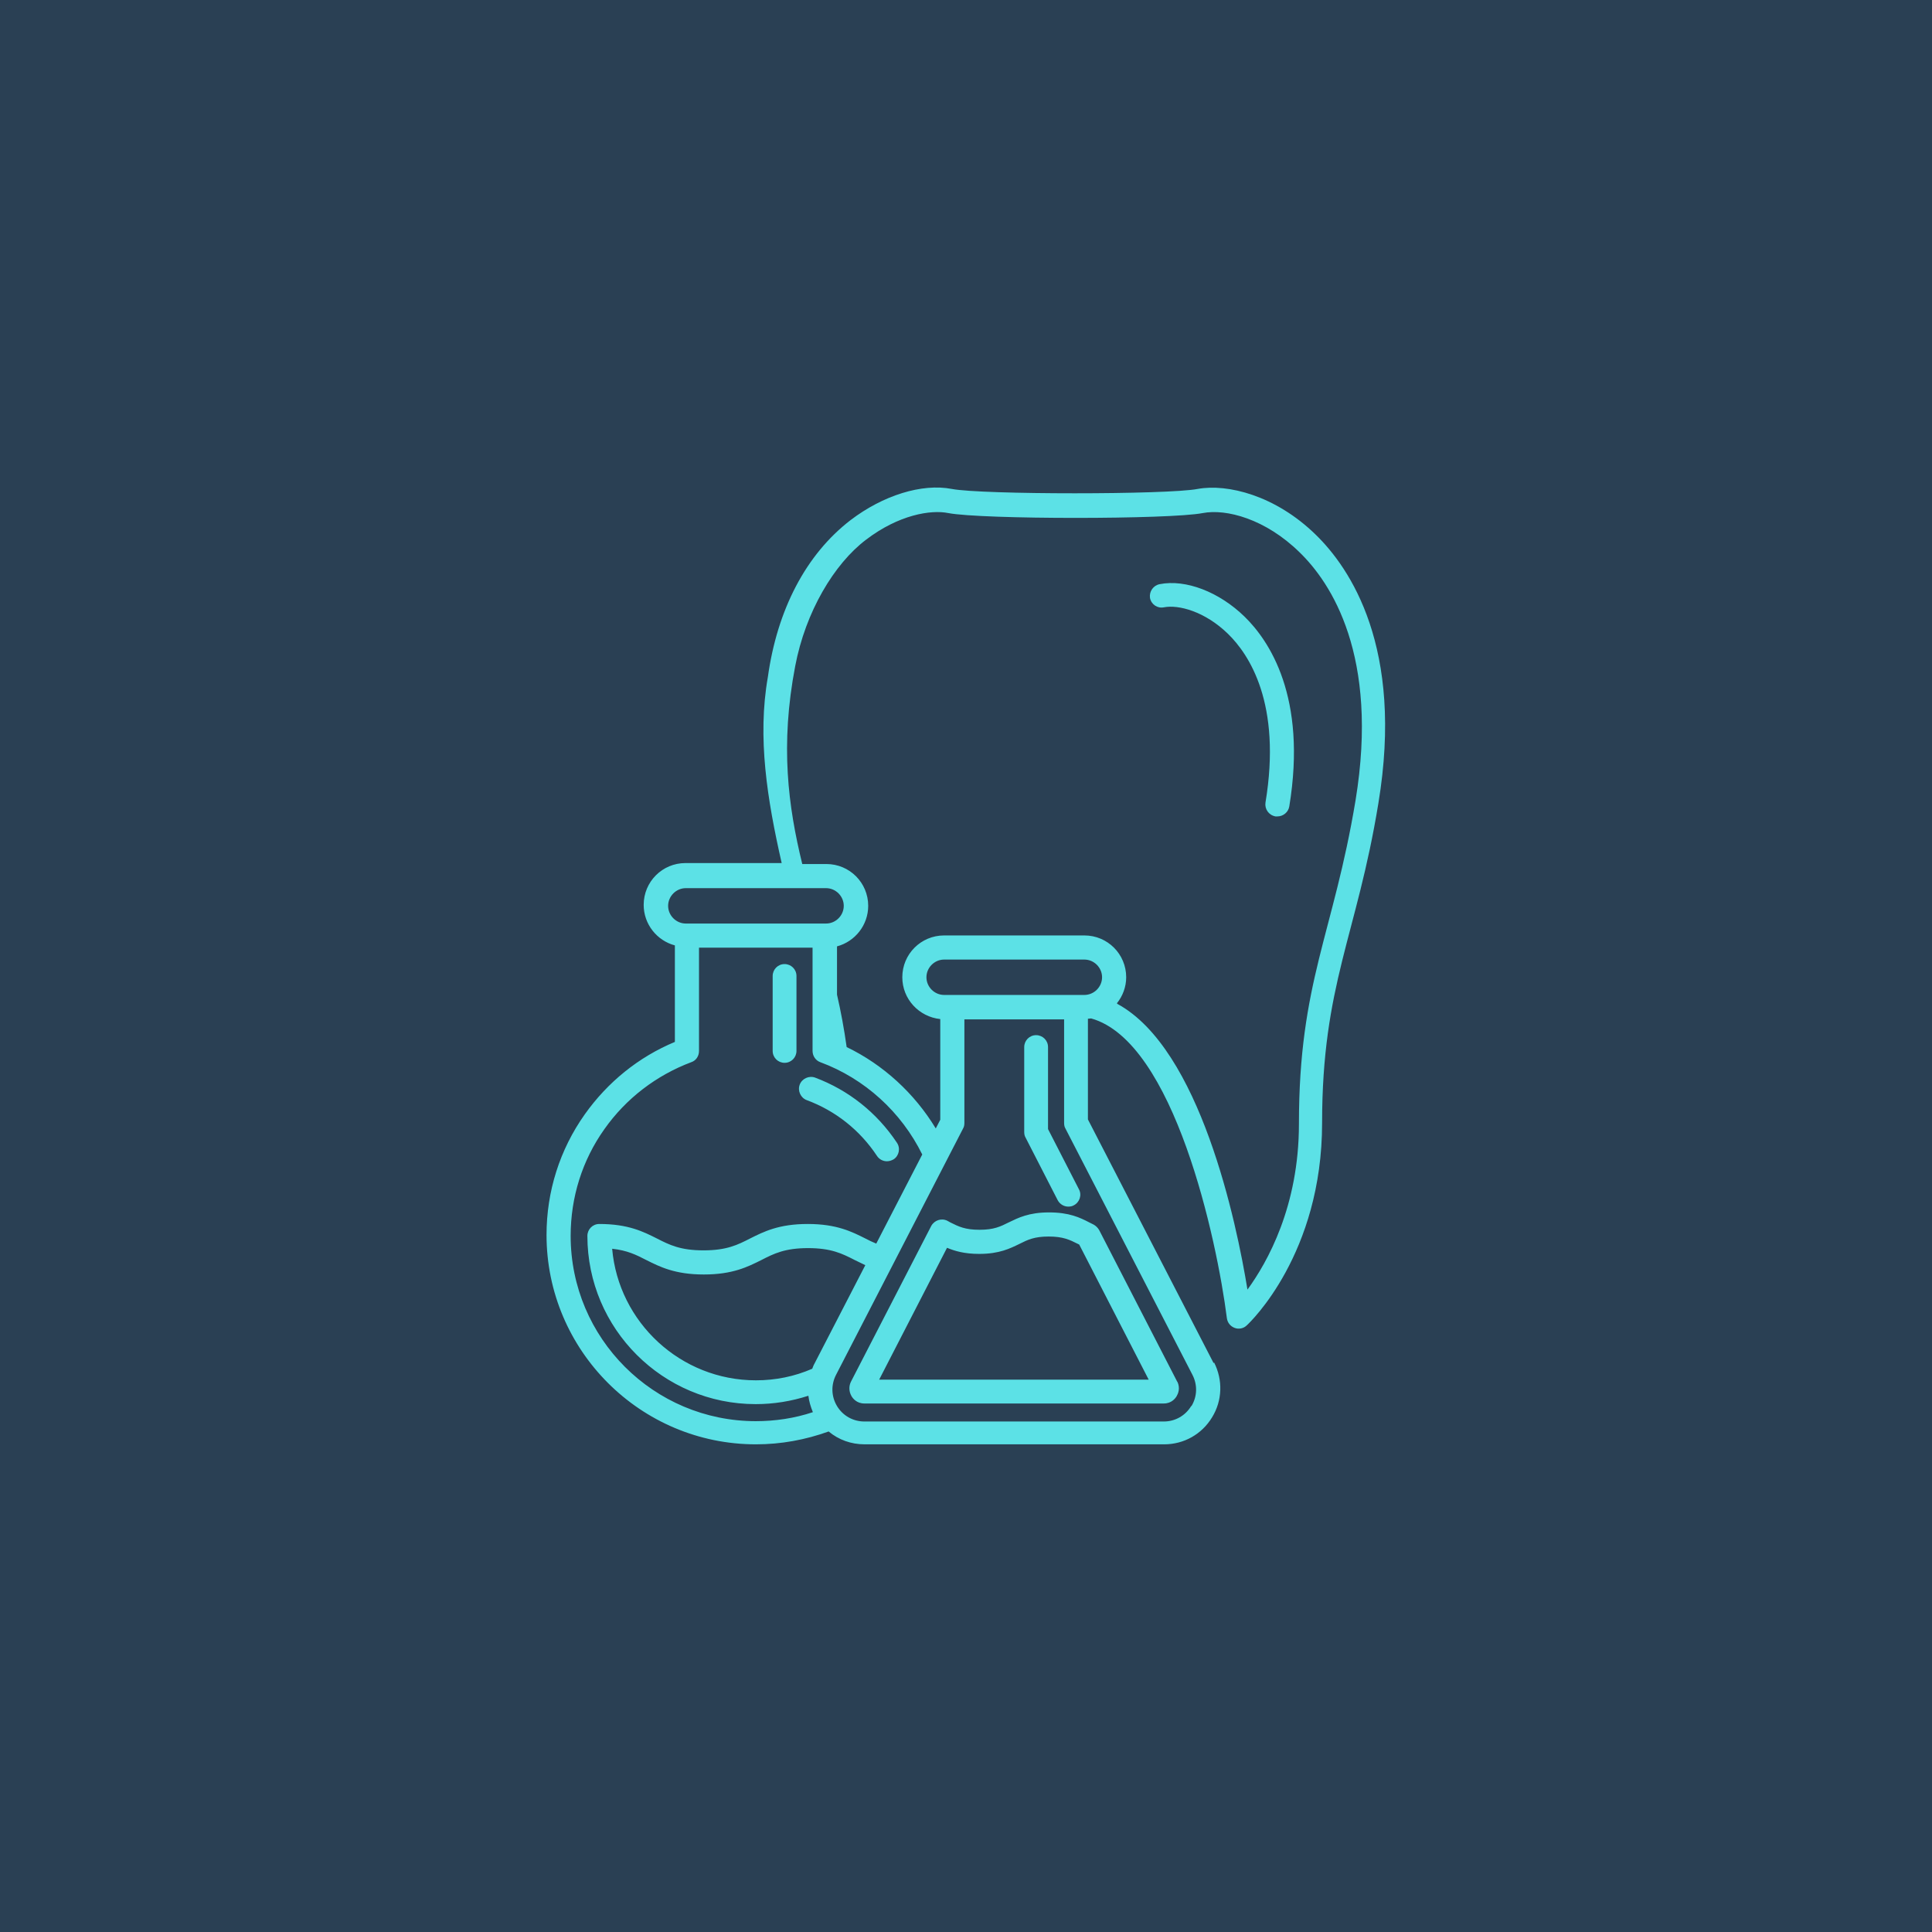
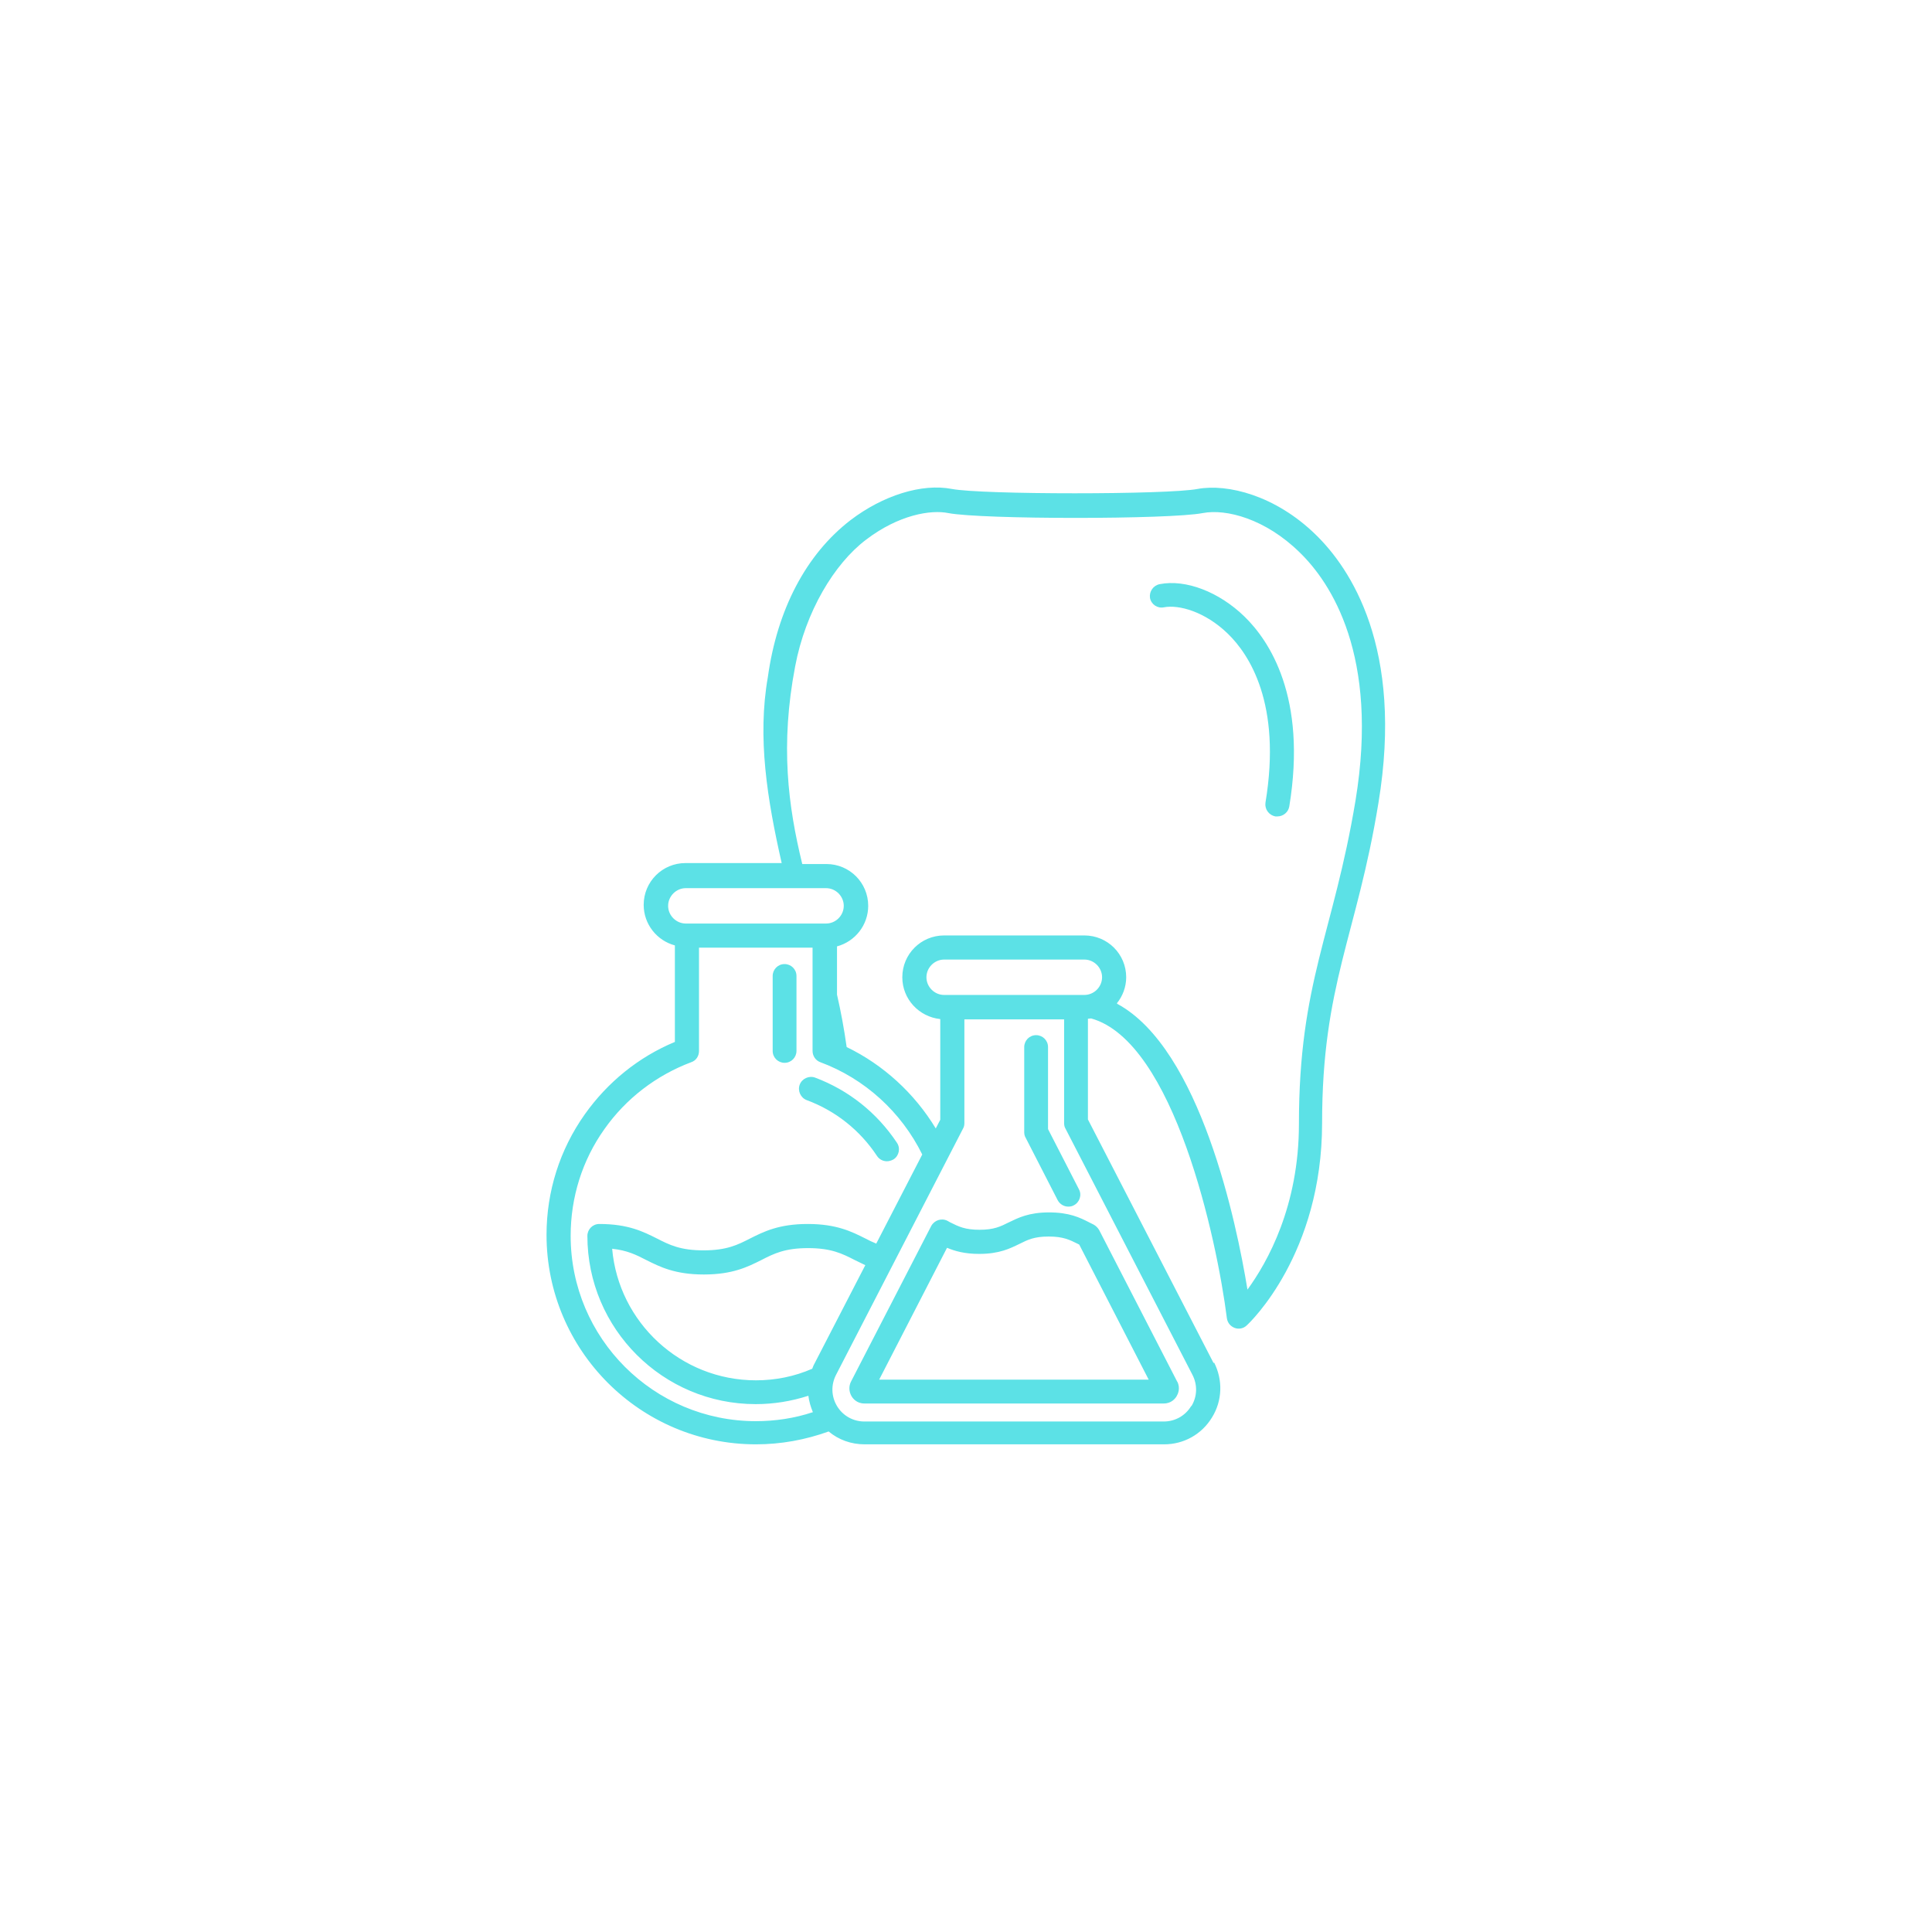
<svg xmlns="http://www.w3.org/2000/svg" xml:space="preserve" width="88.9mm" height="88.9mm" version="1.1" style="shape-rendering:geometricPrecision; text-rendering:geometricPrecision; image-rendering:optimizeQuality; fill-rule:evenodd; clip-rule:evenodd" viewBox="0 0 60.06 60.06">
  <defs>
    <style type="text/css">
   
    .fil0 {fill:#2A4054}
    .fil1 {fill:#5CE1E6;fill-rule:nonzero}
   
  </style>
  </defs>
  <g id="Слой_x0020_1">
-     <rect class="fil0" y="-0" width="60.06" height="60.06" />
-     <path class="fil1" d="M36.05 18.16c-0.2,0.04 -0.33,0.23 -0.3,0.43 0.04,0.2 0.23,0.33 0.43,0.29 0.46,-0.09 1.28,0.13 1.99,0.82 0.66,0.64 1.68,2.17 1.17,5.25 -0.03,0.2 0.1,0.39 0.31,0.43 0.02,0 0.04,0 0.06,0 0.18,0 0.34,-0.13 0.37,-0.31 0.56,-3.41 -0.63,-5.16 -1.39,-5.9 -0.79,-0.77 -1.83,-1.17 -2.64,-1.01zm0.55 24.8c-0,-0 -0,-0 -0,-0l-2.43 -4.72c-0.04,-0.07 -0.1,-0.13 -0.17,-0.17 -0.05,-0.02 -0.09,-0.05 -0.14,-0.07 -0.29,-0.15 -0.62,-0.31 -1.25,-0.31 -0.63,0 -0.96,0.17 -1.25,0.31 -0.26,0.13 -0.46,0.23 -0.91,0.23 -0.45,0 -0.65,-0.1 -0.91,-0.23 -0.03,-0.02 -0.06,-0.03 -0.09,-0.05 -0.18,-0.09 -0.4,-0.02 -0.5,0.16l-2.49 4.83c-0.08,0.15 -0.07,0.32 0.01,0.46 0.04,0.07 0.16,0.23 0.4,0.23l9.31 0c0.24,0 0.36,-0.16 0.4,-0.23 0.04,-0.07 0.12,-0.24 0.02,-0.45zm-9.27 -0.07l0 -0 2.11 -4.1c0.24,0.1 0.54,0.19 1,0.19 0.63,0 0.96,-0.17 1.25,-0.31 0.26,-0.13 0.46,-0.23 0.91,-0.23 0.45,0 0.65,0.1 0.91,0.23 0.01,0.01 0.03,0.01 0.04,0.02l2.16 4.2 -8.39 0 0 0zm6.21 -5.92l-0.96 -1.87 0 -2.55c0,-0.21 -0.17,-0.37 -0.37,-0.37 -0.21,0 -0.37,0.17 -0.37,0.37l0 2.64c0,0.06 0.01,0.12 0.04,0.17l1 1.95c0.07,0.13 0.2,0.2 0.33,0.2 0.06,0 0.12,-0.01 0.17,-0.04 0.18,-0.09 0.26,-0.32 0.16,-0.5zm4.19 5.41l-3.91 -7.58 0 -3.13c0.03,-0 0.07,-0.01 0.1,-0.01l0 0c2.58,0.72 3.91,6.87 4.22,9.32 0.02,0.14 0.11,0.25 0.24,0.3 0.13,0.05 0.28,0.02 0.38,-0.08 0.1,-0.09 2.34,-2.22 2.34,-6.29 0,-4.3 1.08,-5.83 1.75,-9.94 0.8,-4.84 -0.88,-7.31 -1.95,-8.35 -1.25,-1.22 -2.74,-1.59 -3.67,-1.42 -0.93,0.18 -6.71,0.18 -7.64,0 -0.93,-0.18 -2.14,0.2 -3.15,0.97 -1.39,1.07 -2.28,2.79 -2.57,4.88 -0.33,1.88 -0.02,3.8 0.43,5.78l-2.99 0c-0.72,0 -1.3,0.58 -1.3,1.3 0,0.6 0.41,1.11 0.97,1.26l0 3c-1.13,0.47 -2.09,1.25 -2.8,2.25 -0.78,1.1 -1.19,2.4 -1.19,3.75 0,3.59 2.92,6.51 6.51,6.51 0.78,0 1.54,-0.14 2.26,-0.4 0.31,0.26 0.7,0.4 1.12,0.4l9.31 0c0.61,0 1.17,-0.31 1.49,-0.84 0.32,-0.52 0.34,-1.16 0.06,-1.71zm-3.01 -11.19c0.18,-0.22 0.29,-0.51 0.29,-0.81 0,-0.72 -0.58,-1.3 -1.3,-1.3l-4.36 0c-0.72,0 -1.3,0.58 -1.3,1.3 0,0.68 0.52,1.23 1.18,1.3l0 3.13 -0.14 0.27c-0.66,-1.09 -1.63,-1.98 -2.77,-2.53 -0.08,-0.57 -0.18,-1.11 -0.3,-1.63l0 -1.5c0.56,-0.15 0.97,-0.66 0.97,-1.26 0,-0.72 -0.58,-1.3 -1.3,-1.3l-0.75 0c-0.44,-1.8 -0.69,-3.69 -0.22,-6.15 0.32,-1.69 1.21,-3.18 2.2,-3.93 1.02,-0.78 2.02,-0.94 2.56,-0.83 1.04,0.2 6.88,0.2 7.91,0 0.73,-0.14 1.95,0.18 3.01,1.22 0.97,0.94 2.48,3.2 1.74,7.71 -0.69,4.16 -1.76,5.65 -1.76,10.06 0,2.56 -0.98,4.3 -1.6,5.15 -0.34,-2.09 -1.47,-7.48 -4.04,-8.88zm-5.92 -0.81c0,-0.3 0.25,-0.55 0.55,-0.55l4.36 0c0.3,0 0.55,0.25 0.55,0.55 0,0.3 -0.25,0.55 -0.55,0.55l-4.36 0c-0.3,0 -0.55,-0.25 -0.55,-0.55zm-8.03 -2.22c0,-0.3 0.25,-0.55 0.55,-0.55l4.36 0c0.3,0 0.55,0.25 0.55,0.55 0,0.3 -0.25,0.55 -0.55,0.55l-4.36 0c-0.3,0 -0.55,-0.25 -0.55,-0.55zm2.73 16.02c-3.18,0 -5.76,-2.58 -5.76,-5.76 0,-1.2 0.36,-2.35 1.05,-3.32 0.67,-0.95 1.61,-1.67 2.7,-2.08 0.15,-0.05 0.24,-0.19 0.24,-0.35l0 -3.21 3.53 0 0 3.21c0,0.16 0.1,0.3 0.24,0.35 1.38,0.51 2.52,1.55 3.17,2.87l-1.43 2.77c-0.12,-0.05 -0.23,-0.1 -0.34,-0.16 -0.42,-0.21 -0.89,-0.45 -1.79,-0.45 -0.9,0 -1.37,0.24 -1.79,0.45 -0.39,0.2 -0.73,0.37 -1.45,0.37 -0.72,0 -1.06,-0.17 -1.45,-0.37 -0.42,-0.21 -0.89,-0.45 -1.79,-0.45 -0.21,0 -0.37,0.17 -0.37,0.37 0,2.89 2.35,5.23 5.23,5.23 0.57,0 1.11,-0.09 1.64,-0.26 0.02,0.17 0.07,0.34 0.14,0.51 -0.57,0.19 -1.17,0.28 -1.78,0.28zm1.82 -1.79c-0.03,0.05 -0.05,0.11 -0.07,0.16 -0.55,0.24 -1.14,0.36 -1.75,0.36 -2.34,0 -4.27,-1.8 -4.47,-4.09 0.47,0.05 0.75,0.19 1.06,0.35 0.42,0.21 0.89,0.45 1.79,0.45 0.9,0 1.37,-0.24 1.79,-0.45 0.39,-0.2 0.73,-0.37 1.45,-0.37 0.72,0 1.06,0.17 1.45,0.37 0.11,0.05 0.22,0.11 0.33,0.16l-1.58 3.06zm11.71 1.32c-0.18,0.3 -0.5,0.48 -0.85,0.48l-9.31 0c-0.35,0 -0.67,-0.18 -0.85,-0.48 -0.18,-0.3 -0.19,-0.66 -0.03,-0.97l3.95 -7.66c0.03,-0.05 0.04,-0.11 0.04,-0.17l0 -3.22 3.1 0 0 3.22c0,0.06 0.01,0.12 0.04,0.17l3.95 7.66c0.16,0.31 0.15,0.67 -0.03,0.97zm-12.64 -13.74c-0.21,0 -0.37,0.17 -0.37,0.37l0 2.33c0,0.21 0.17,0.37 0.37,0.37 0.21,0 0.37,-0.17 0.37,-0.37l0 -2.33c0,-0.21 -0.17,-0.37 -0.37,-0.37zm3.49 5.55c-0.62,-0.93 -1.5,-1.63 -2.54,-2.02 -0.19,-0.07 -0.41,0.03 -0.48,0.22 -0.07,0.19 0.03,0.41 0.22,0.48 0.89,0.33 1.65,0.93 2.18,1.73 0.07,0.11 0.19,0.17 0.31,0.17 0.07,0 0.14,-0.02 0.21,-0.06 0.17,-0.11 0.22,-0.35 0.1,-0.52z" />
+     <path class="fil1" d="M36.05 18.16c-0.2,0.04 -0.33,0.23 -0.3,0.43 0.04,0.2 0.23,0.33 0.43,0.29 0.46,-0.09 1.28,0.13 1.99,0.82 0.66,0.64 1.68,2.17 1.17,5.25 -0.03,0.2 0.1,0.39 0.31,0.43 0.02,0 0.04,0 0.06,0 0.18,0 0.34,-0.13 0.37,-0.31 0.56,-3.41 -0.63,-5.16 -1.39,-5.9 -0.79,-0.77 -1.83,-1.17 -2.64,-1.01zm0.55 24.8c-0,-0 -0,-0 -0,-0l-2.43 -4.72c-0.04,-0.07 -0.1,-0.13 -0.17,-0.17 -0.05,-0.02 -0.09,-0.05 -0.14,-0.07 -0.29,-0.15 -0.62,-0.31 -1.25,-0.31 -0.63,0 -0.96,0.17 -1.25,0.31 -0.26,0.13 -0.46,0.23 -0.91,0.23 -0.45,0 -0.65,-0.1 -0.91,-0.23 -0.03,-0.02 -0.06,-0.03 -0.09,-0.05 -0.18,-0.09 -0.4,-0.02 -0.5,0.16l-2.49 4.83c-0.08,0.15 -0.07,0.32 0.01,0.46 0.04,0.07 0.16,0.23 0.4,0.23l9.31 0c0.24,0 0.36,-0.16 0.4,-0.23 0.04,-0.07 0.12,-0.24 0.02,-0.45zm-9.27 -0.07l0 -0 2.11 -4.1c0.24,0.1 0.54,0.19 1,0.19 0.63,0 0.96,-0.17 1.25,-0.31 0.26,-0.13 0.46,-0.23 0.91,-0.23 0.45,0 0.65,0.1 0.91,0.23 0.01,0.01 0.03,0.01 0.04,0.02l2.16 4.2 -8.39 0 0 0zm6.21 -5.92l-0.96 -1.87 0 -2.55c0,-0.21 -0.17,-0.37 -0.37,-0.37 -0.21,0 -0.37,0.17 -0.37,0.37l0 2.64c0,0.06 0.01,0.12 0.04,0.17l1 1.95c0.07,0.13 0.2,0.2 0.33,0.2 0.06,0 0.12,-0.01 0.17,-0.04 0.18,-0.09 0.26,-0.32 0.16,-0.5zm4.19 5.41l-3.91 -7.58 0 -3.13c0.03,-0 0.07,-0.01 0.1,-0.01l0 0c2.58,0.72 3.91,6.87 4.22,9.32 0.02,0.14 0.11,0.25 0.24,0.3 0.13,0.05 0.28,0.02 0.38,-0.08 0.1,-0.09 2.34,-2.22 2.34,-6.29 0,-4.3 1.08,-5.83 1.75,-9.94 0.8,-4.84 -0.88,-7.31 -1.95,-8.35 -1.25,-1.22 -2.74,-1.59 -3.67,-1.42 -0.93,0.18 -6.71,0.18 -7.64,0 -0.93,-0.18 -2.14,0.2 -3.15,0.97 -1.39,1.07 -2.28,2.79 -2.57,4.88 -0.33,1.88 -0.02,3.8 0.43,5.78l-2.99 0c-0.72,0 -1.3,0.58 -1.3,1.3 0,0.6 0.41,1.11 0.97,1.26l0 3c-1.13,0.47 -2.09,1.25 -2.8,2.25 -0.78,1.1 -1.19,2.4 -1.19,3.75 0,3.59 2.92,6.51 6.51,6.51 0.78,0 1.54,-0.14 2.26,-0.4 0.31,0.26 0.7,0.4 1.12,0.4l9.31 0c0.61,0 1.17,-0.31 1.49,-0.84 0.32,-0.52 0.34,-1.16 0.06,-1.71zm-3.01 -11.19c0.18,-0.22 0.29,-0.51 0.29,-0.81 0,-0.72 -0.58,-1.3 -1.3,-1.3l-4.36 0c-0.72,0 -1.3,0.58 -1.3,1.3 0,0.68 0.52,1.23 1.18,1.3l0 3.13 -0.14 0.27c-0.66,-1.09 -1.63,-1.98 -2.77,-2.53 -0.08,-0.57 -0.18,-1.11 -0.3,-1.63l0 -1.5c0.56,-0.15 0.97,-0.66 0.97,-1.26 0,-0.72 -0.58,-1.3 -1.3,-1.3l-0.75 0c-0.44,-1.8 -0.69,-3.69 -0.22,-6.15 0.32,-1.69 1.21,-3.18 2.2,-3.93 1.02,-0.78 2.02,-0.94 2.56,-0.83 1.04,0.2 6.88,0.2 7.91,0 0.73,-0.14 1.95,0.18 3.01,1.22 0.97,0.94 2.48,3.2 1.74,7.71 -0.69,4.16 -1.76,5.65 -1.76,10.06 0,2.56 -0.98,4.3 -1.6,5.15 -0.34,-2.09 -1.47,-7.48 -4.04,-8.88zm-5.92 -0.81c0,-0.3 0.25,-0.55 0.55,-0.55l4.36 0c0.3,0 0.55,0.25 0.55,0.55 0,0.3 -0.25,0.55 -0.55,0.55l-4.36 0c-0.3,0 -0.55,-0.25 -0.55,-0.55zm-8.03 -2.22c0,-0.3 0.25,-0.55 0.55,-0.55l4.36 0c0.3,0 0.55,0.25 0.55,0.55 0,0.3 -0.25,0.55 -0.55,0.55l-4.36 0c-0.3,0 -0.55,-0.25 -0.55,-0.55zm2.73 16.02c-3.18,0 -5.76,-2.58 -5.76,-5.76 0,-1.2 0.36,-2.35 1.05,-3.32 0.67,-0.95 1.61,-1.67 2.7,-2.08 0.15,-0.05 0.24,-0.19 0.24,-0.35l0 -3.21 3.53 0 0 3.21c0,0.16 0.1,0.3 0.24,0.35 1.38,0.51 2.52,1.55 3.17,2.87l-1.43 2.77c-0.12,-0.05 -0.23,-0.1 -0.34,-0.16 -0.42,-0.21 -0.89,-0.45 -1.79,-0.45 -0.9,0 -1.37,0.24 -1.79,0.45 -0.39,0.2 -0.73,0.37 -1.45,0.37 -0.72,0 -1.06,-0.17 -1.45,-0.37 -0.42,-0.21 -0.89,-0.45 -1.79,-0.45 -0.21,0 -0.37,0.17 -0.37,0.37 0,2.89 2.35,5.23 5.23,5.23 0.57,0 1.11,-0.09 1.64,-0.26 0.02,0.17 0.07,0.34 0.14,0.51 -0.57,0.19 -1.17,0.28 -1.78,0.28zm1.82 -1.79c-0.03,0.05 -0.05,0.11 -0.07,0.16 -0.55,0.24 -1.14,0.36 -1.75,0.36 -2.34,0 -4.27,-1.8 -4.47,-4.09 0.47,0.05 0.75,0.19 1.06,0.35 0.42,0.21 0.89,0.45 1.79,0.45 0.9,0 1.37,-0.24 1.79,-0.45 0.39,-0.2 0.73,-0.37 1.45,-0.37 0.72,0 1.06,0.17 1.45,0.37 0.11,0.05 0.22,0.11 0.33,0.16l-1.58 3.06zm11.71 1.32c-0.18,0.3 -0.5,0.48 -0.85,0.48l-9.31 0c-0.35,0 -0.67,-0.18 -0.85,-0.48 -0.18,-0.3 -0.19,-0.66 -0.03,-0.97l3.95 -7.66c0.03,-0.05 0.04,-0.11 0.04,-0.17l0 -3.22 3.1 0 0 3.22c0,0.06 0.01,0.12 0.04,0.17l3.95 7.66c0.16,0.31 0.15,0.67 -0.03,0.97zm-12.64 -13.74c-0.21,0 -0.37,0.17 -0.37,0.37l0 2.33c0,0.21 0.17,0.37 0.37,0.37 0.21,0 0.37,-0.17 0.37,-0.37l0 -2.33c0,-0.21 -0.17,-0.37 -0.37,-0.37m3.49 5.55c-0.62,-0.93 -1.5,-1.63 -2.54,-2.02 -0.19,-0.07 -0.41,0.03 -0.48,0.22 -0.07,0.19 0.03,0.41 0.22,0.48 0.89,0.33 1.65,0.93 2.18,1.73 0.07,0.11 0.19,0.17 0.31,0.17 0.07,0 0.14,-0.02 0.21,-0.06 0.17,-0.11 0.22,-0.35 0.1,-0.52z" />
  </g>
</svg>